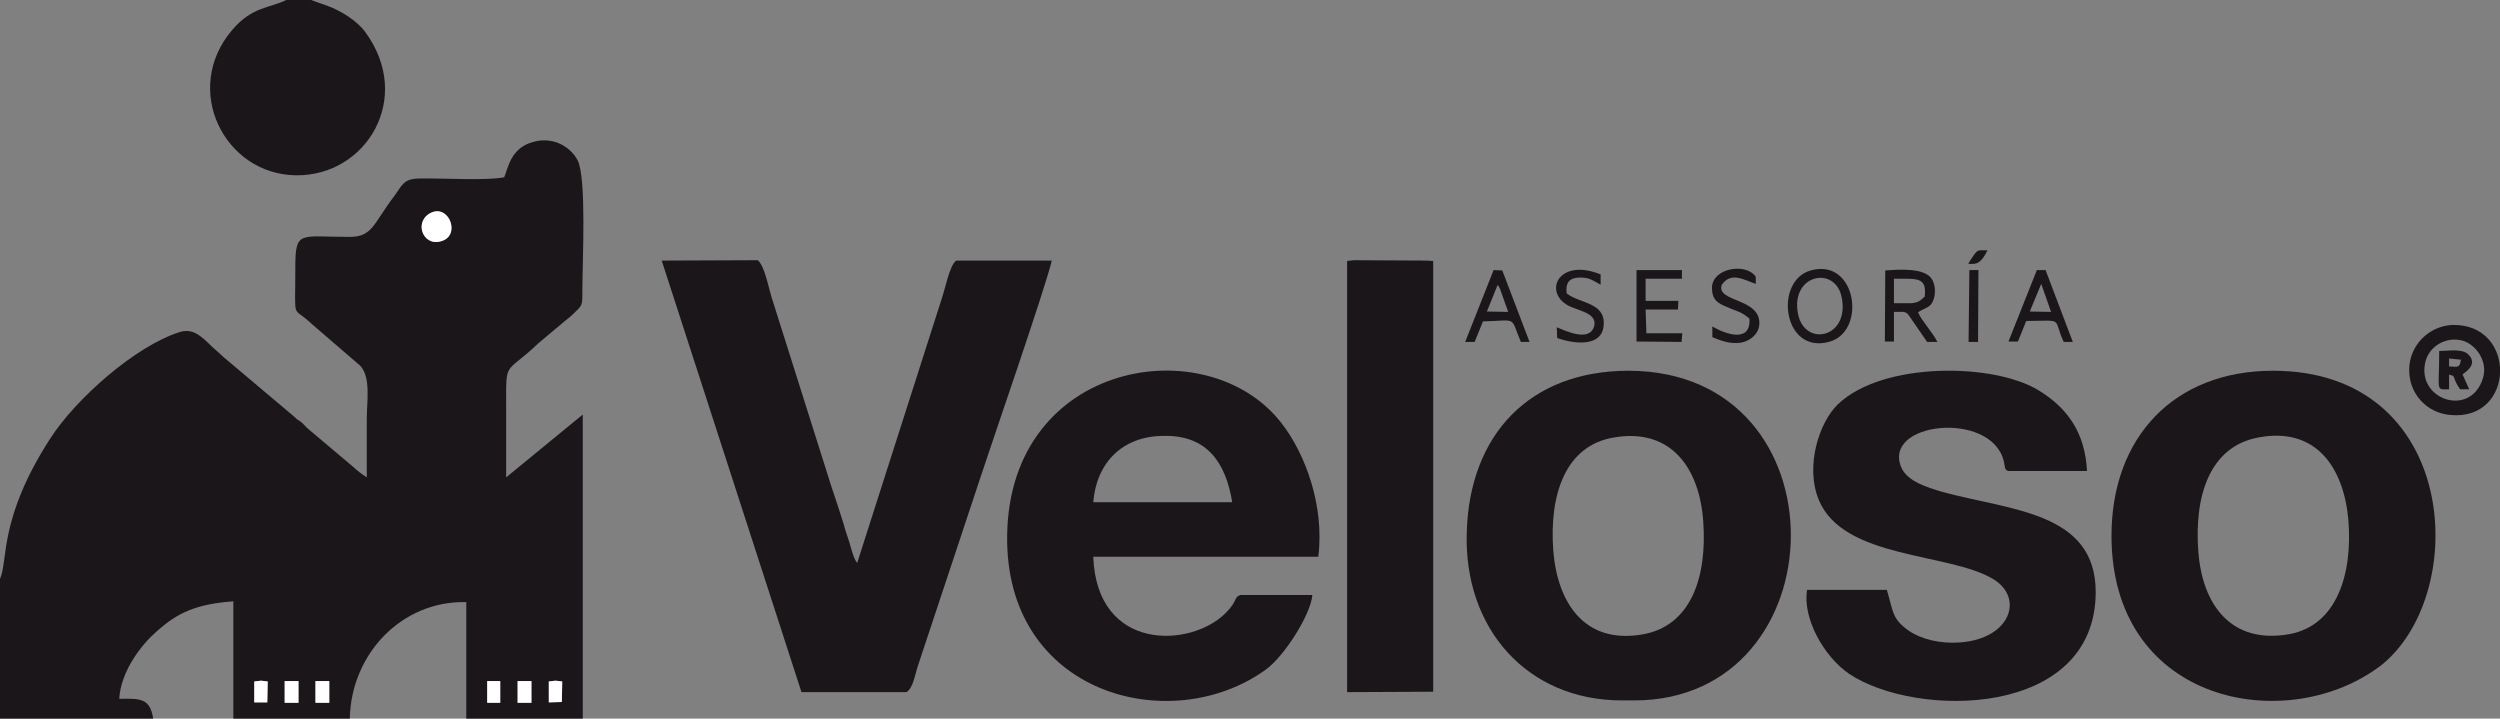
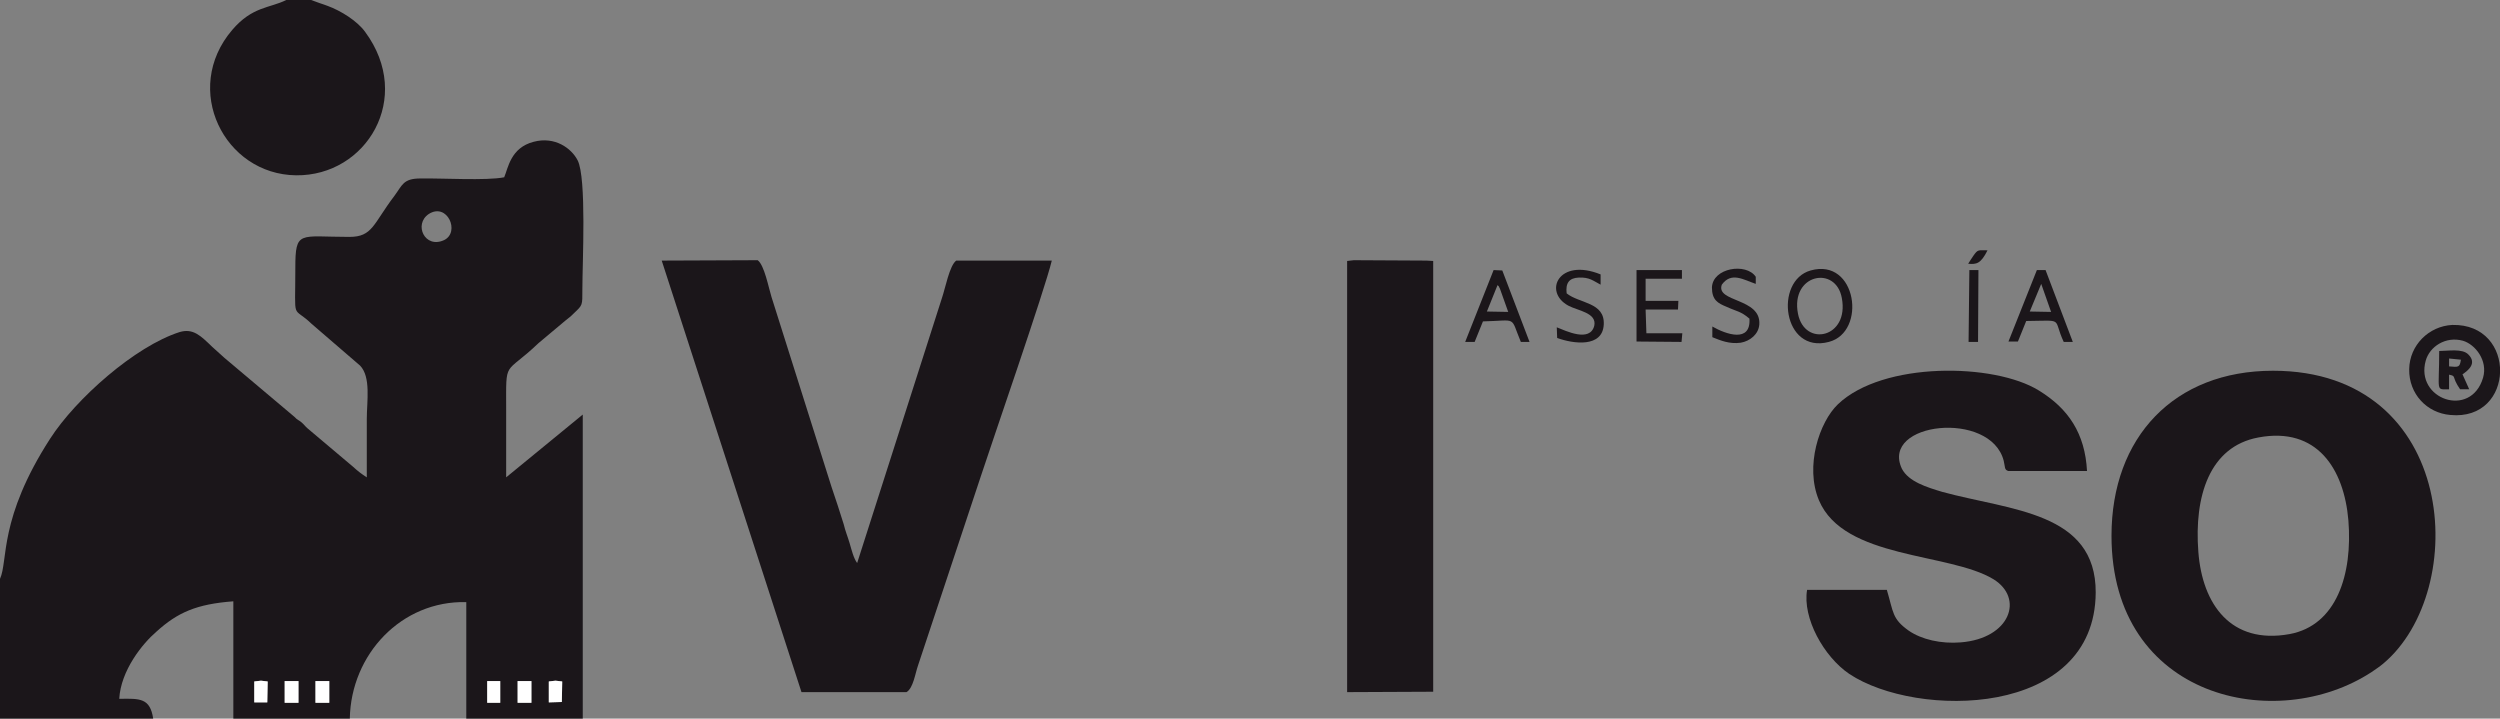
<svg xmlns="http://www.w3.org/2000/svg" xml:space="preserve" width="124.268mm" height="35.719mm" version="1.1" style="shape-rendering:geometricPrecision; text-rendering:geometricPrecision; image-rendering:optimizeQuality; fill-rule:evenodd; clip-rule:evenodd" viewBox="0 0 6332 1820">
  <rect x="0" y="0" width="6332" height="1820" fill="#808080" stroke="none" />
  <defs>
    <style type="text/css">
   
    .fil0 {fill:#1B161A}
    .fil1 {fill:white}
   
  </style>
  </defs>
  <g id="Capa_x0020_1">
    <g id="_2098352999120">
      <path class="fil0" d="M1390 1726l17 -2 17 2 -1 52 -33 1 0 -53zm-79 -1l35 0 0 55 -35 0 0 -55zm-77 0l33 0 0 55 -33 0 0 -55zm-435 0l35 0 0 55 -35 0 0 -55zm-78 0l35 0 0 55 -35 0 0 -55zm-77 1l17 -2 17 2 -1 53 -33 0 0 -53zm442 -1184c47,-30 80,46 39,66 -49,23 -78,-40 -39,-66zm-1086 924l0 354 388 0c-8,-52 -33,-51 -86,-50 4,-72 59,-140 94,-170 54,-49 102,-70 195,-77l0 297 295 0c3,-163 131,-299 295,-295l0 295 295 0 0 -770 -194 159c0,-57 0,-114 0,-171 0,-131 -6,-85 82,-169l68 -57c11,-9 11,-8 22,-19 22,-21 21,-19 21,-60 0,-67 11,-282 -12,-327 -16,-31 -58,-61 -111,-47 -59,15 -65,67 -75,90 -45,9 -158,2 -212,3 -44,0 -46,17 -66,44 -54,71 -55,104 -114,104 -127,0 -137,-18 -137,79 0,140 -9,93 41,141l123 106c28,29 17,91 17,135 0,49 0,98 0,148 -14,-9 -23,-16 -35,-27l-115 -97c-6,-5 -8,-9 -15,-15 -7,-6 -12,-7 -18,-14l-178 -150c-11,-10 -22,-20 -31,-28 -29,-28 -48,-47 -82,-37 -113,36 -263,169 -328,270 -131,203 -106,309 -127,355z" />
      <path class="fil0" d="M1676 660l354 1093 266 0c17,-10 22,-47 29,-67l159 -479c28,-86 162,-472 180,-547l-242 0c-17,12 -28,71 -36,94l-215 672c-9,-12 -14,-33 -19,-50 -5,-17 -11,-31 -15,-48 -10,-32 -20,-63 -31,-95l-152 -481c-7,-22 -18,-81 -35,-93l-243 1z" />
-       <path class="fil0" d="M2948 1104l5 0c106,0 152,70 168,168l-352 0c8,-100 74,-168 179,-168zm193 403c-17,7 -5,14 -37,46 -88,88 -326,99 -335,-143l570 0c16,-129 -33,-261 -93,-338 -186,-241 -687,-160 -695,281 -8,406 414,517 655,343 48,-35 114,-140 118,-189l-183 0z" />
      <path class="fil0" d="M5720 1108c149,-28 217,80 228,210 11,137 -30,266 -149,288 -149,27 -221,-76 -231,-208 -11,-141 28,-267 152,-290zm-372 249c0,413 418,503 659,345 9,-6 22,-15 29,-21 221,-185 190,-742 -279,-742 -250,0 -409,168 -409,418z" />
-       <path class="fil0" d="M4088 1108c147,-25 217,81 226,213 10,139 -30,265 -155,286 -148,25 -215,-83 -225,-214 -10,-141 31,-265 154,-285zm51 666c522,0 541,-834 -14,-835 -250,0 -403,161 -410,409 -8,244 153,426 393,426l31 0z" />
      <path class="fil0" d="M4577 1494c-12,71 42,169 107,213 170,113 622,112 624,-206 1,-205 -216,-208 -388,-255 -40,-12 -86,-26 -103,-59 -55,-118 225,-149 258,-20 4,16 1,23 12,26l199 0c-5,-95 -47,-158 -122,-204 -113,-70 -395,-74 -509,35 -47,45 -84,157 -48,243 63,150 330,132 442,200 78,48 43,150 -83,160 -49,4 -99,-7 -132,-30 -42,-30 -38,-46 -55,-103l-202 0z" />
      <polygon class="fil0" points="3412,1753 3630,1752 3630,661 3613,660 3429,659 3412,661 " />
      <path class="fil0" d="M788 0l-63 0c-42,21 -86,16 -137,76 -128,150 -20,366 162,368 178,2 298,-196 175,-363 -20,-28 -62,-54 -95,-66 -7,-3 -12,-4 -20,-7l-22 -8z" />
      <path class="fil0" d="M6289 957c-31,104 -173,54 -145,-44 10,-35 50,-62 94,-50 31,9 64,50 51,94zm-78 -134c-59,3 -108,51 -109,112 -1,63 45,111 104,116 165,16 170,-232 5,-228z" />
-       <path class="fil0" d="M4797 706l34 0c36,0 48,8 44,45 -11,11 -19,17 -39,17l-39 0 0 -62zm-23 159l23 0 0 -75c30,0 30,-3 42,15l42 61 26 0c-13,-26 -39,-52 -49,-75 16,-11 31,-11 38,-29 8,-18 6,-44 -5,-58 -20,-25 -77,-22 -116,-19l-1 180z" />
      <path class="fil0" d="M4554 795c-20,-101 96,-124 111,-40 19,101 -94,125 -111,40zm32 -110c-93,26 -71,212 46,181 97,-25 71,-214 -46,-181z" />
      <polygon class="fil0" points="4145,865 4259,866 4261,844 4170,844 4168,784 4250,784 4251,762 4168,762 4168,706 4260,706 4260,684 4145,684 " />
      <path class="fil0" d="M5170 719l25 71 -54 -1 29 -70zm-83 146l24 0 21 -52c99,-1 66,-9 95,53l23 0 -69 -182 -22 0 -72 181z" />
      <path class="fil0" d="M3793 722c6,8 -3,-8 6,9l21 59 -54 -1 27 -67zm-82 144l24 0 21 -52c89,-2 68,-15 96,52l22 0 -69 -181 -22 -1 -72 182z" />
      <path class="fil0" d="M4431 807c4,62 -59,40 -94,20l0 27c20,8 43,18 72,14 23,-4 45,-21 47,-46 5,-68 -111,-56 -95,-101 24,-33 54,-13 86,-2l0 -18c-24,-36 -109,-23 -111,27 0,32 15,40 37,49 26,12 36,11 58,30z" />
      <path class="fil0" d="M3943 829l1 27c41,15 115,25 118,-34 3,-57 -62,-53 -94,-79 -3,-26 6,-39 31,-40 27,-1 36,8 55,18l0 -26c-106,-43 -146,44 -82,79 24,13 73,18 66,51 -11,43 -72,13 -95,4z" />
      <path class="fil0" d="M6203 908l30 3c-3,20 -6,19 -30,17l0 -20zm34 40c15,-10 37,-28 15,-50 -15,-16 -52,-9 -74,-9 0,105 -10,97 25,97l0 -37c20,4 5,4 28,37l23 0 -17 -38z" />
-       <path class="fil1" d="M1086 542c-39,26 -10,89 39,66 41,-20 8,-96 -39,-66z" />
      <polygon class="fil0" points="4986,866 5010,866 5011,684 4988,684 " />
      <polygon class="fil1" points="1311,1780 1346,1780 1346,1725 1311,1725 " />
      <polygon class="fil1" points="799,1780 834,1780 834,1725 799,1725 " />
      <polygon class="fil1" points="721,1780 756,1780 756,1725 721,1725 " />
      <polygon class="fil1" points="1234,1780 1267,1780 1267,1725 1234,1725 " />
      <polygon class="fil1" points="644,1779 677,1779 678,1726 661,1724 644,1726 " />
      <polygon class="fil1" points="1390,1779 1423,1778 1424,1726 1407,1724 1390,1726 " />
      <path class="fil0" d="M4985 668c21,2 32,0 49,-34 -24,0 -24,-3 -36,14 -5,7 -9,14 -13,20z" />
    </g>
  </g>
</svg>